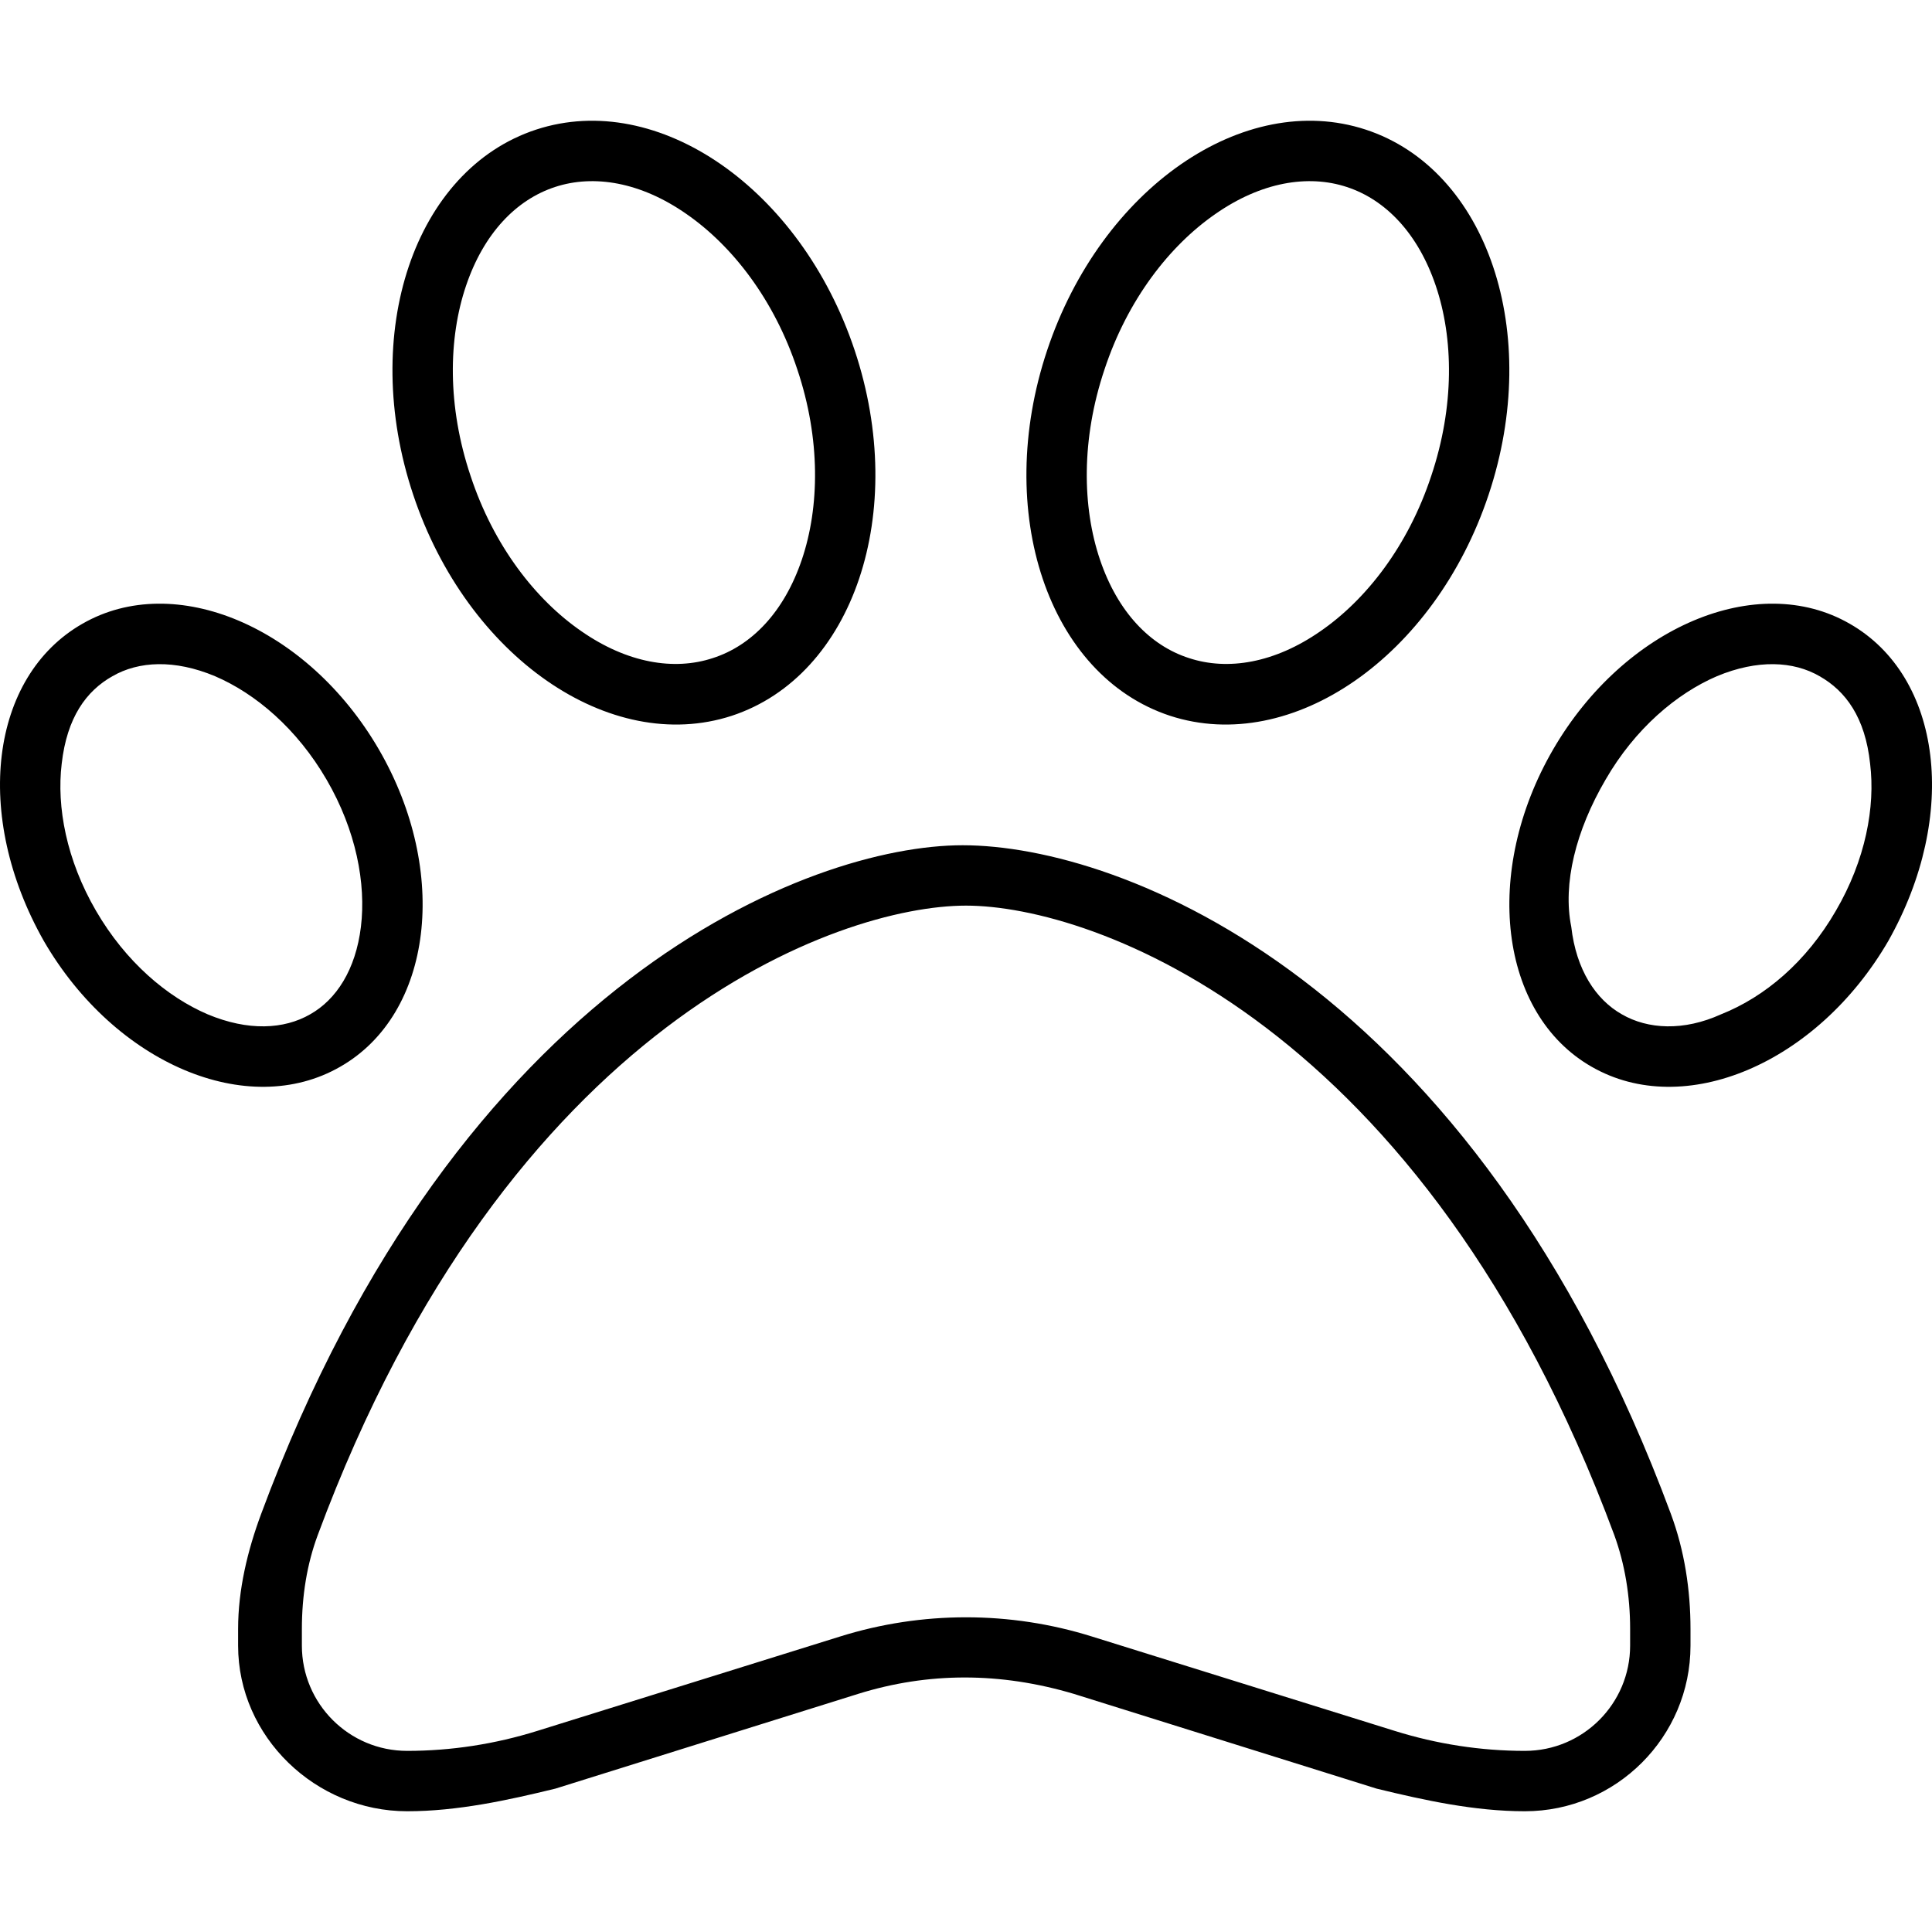
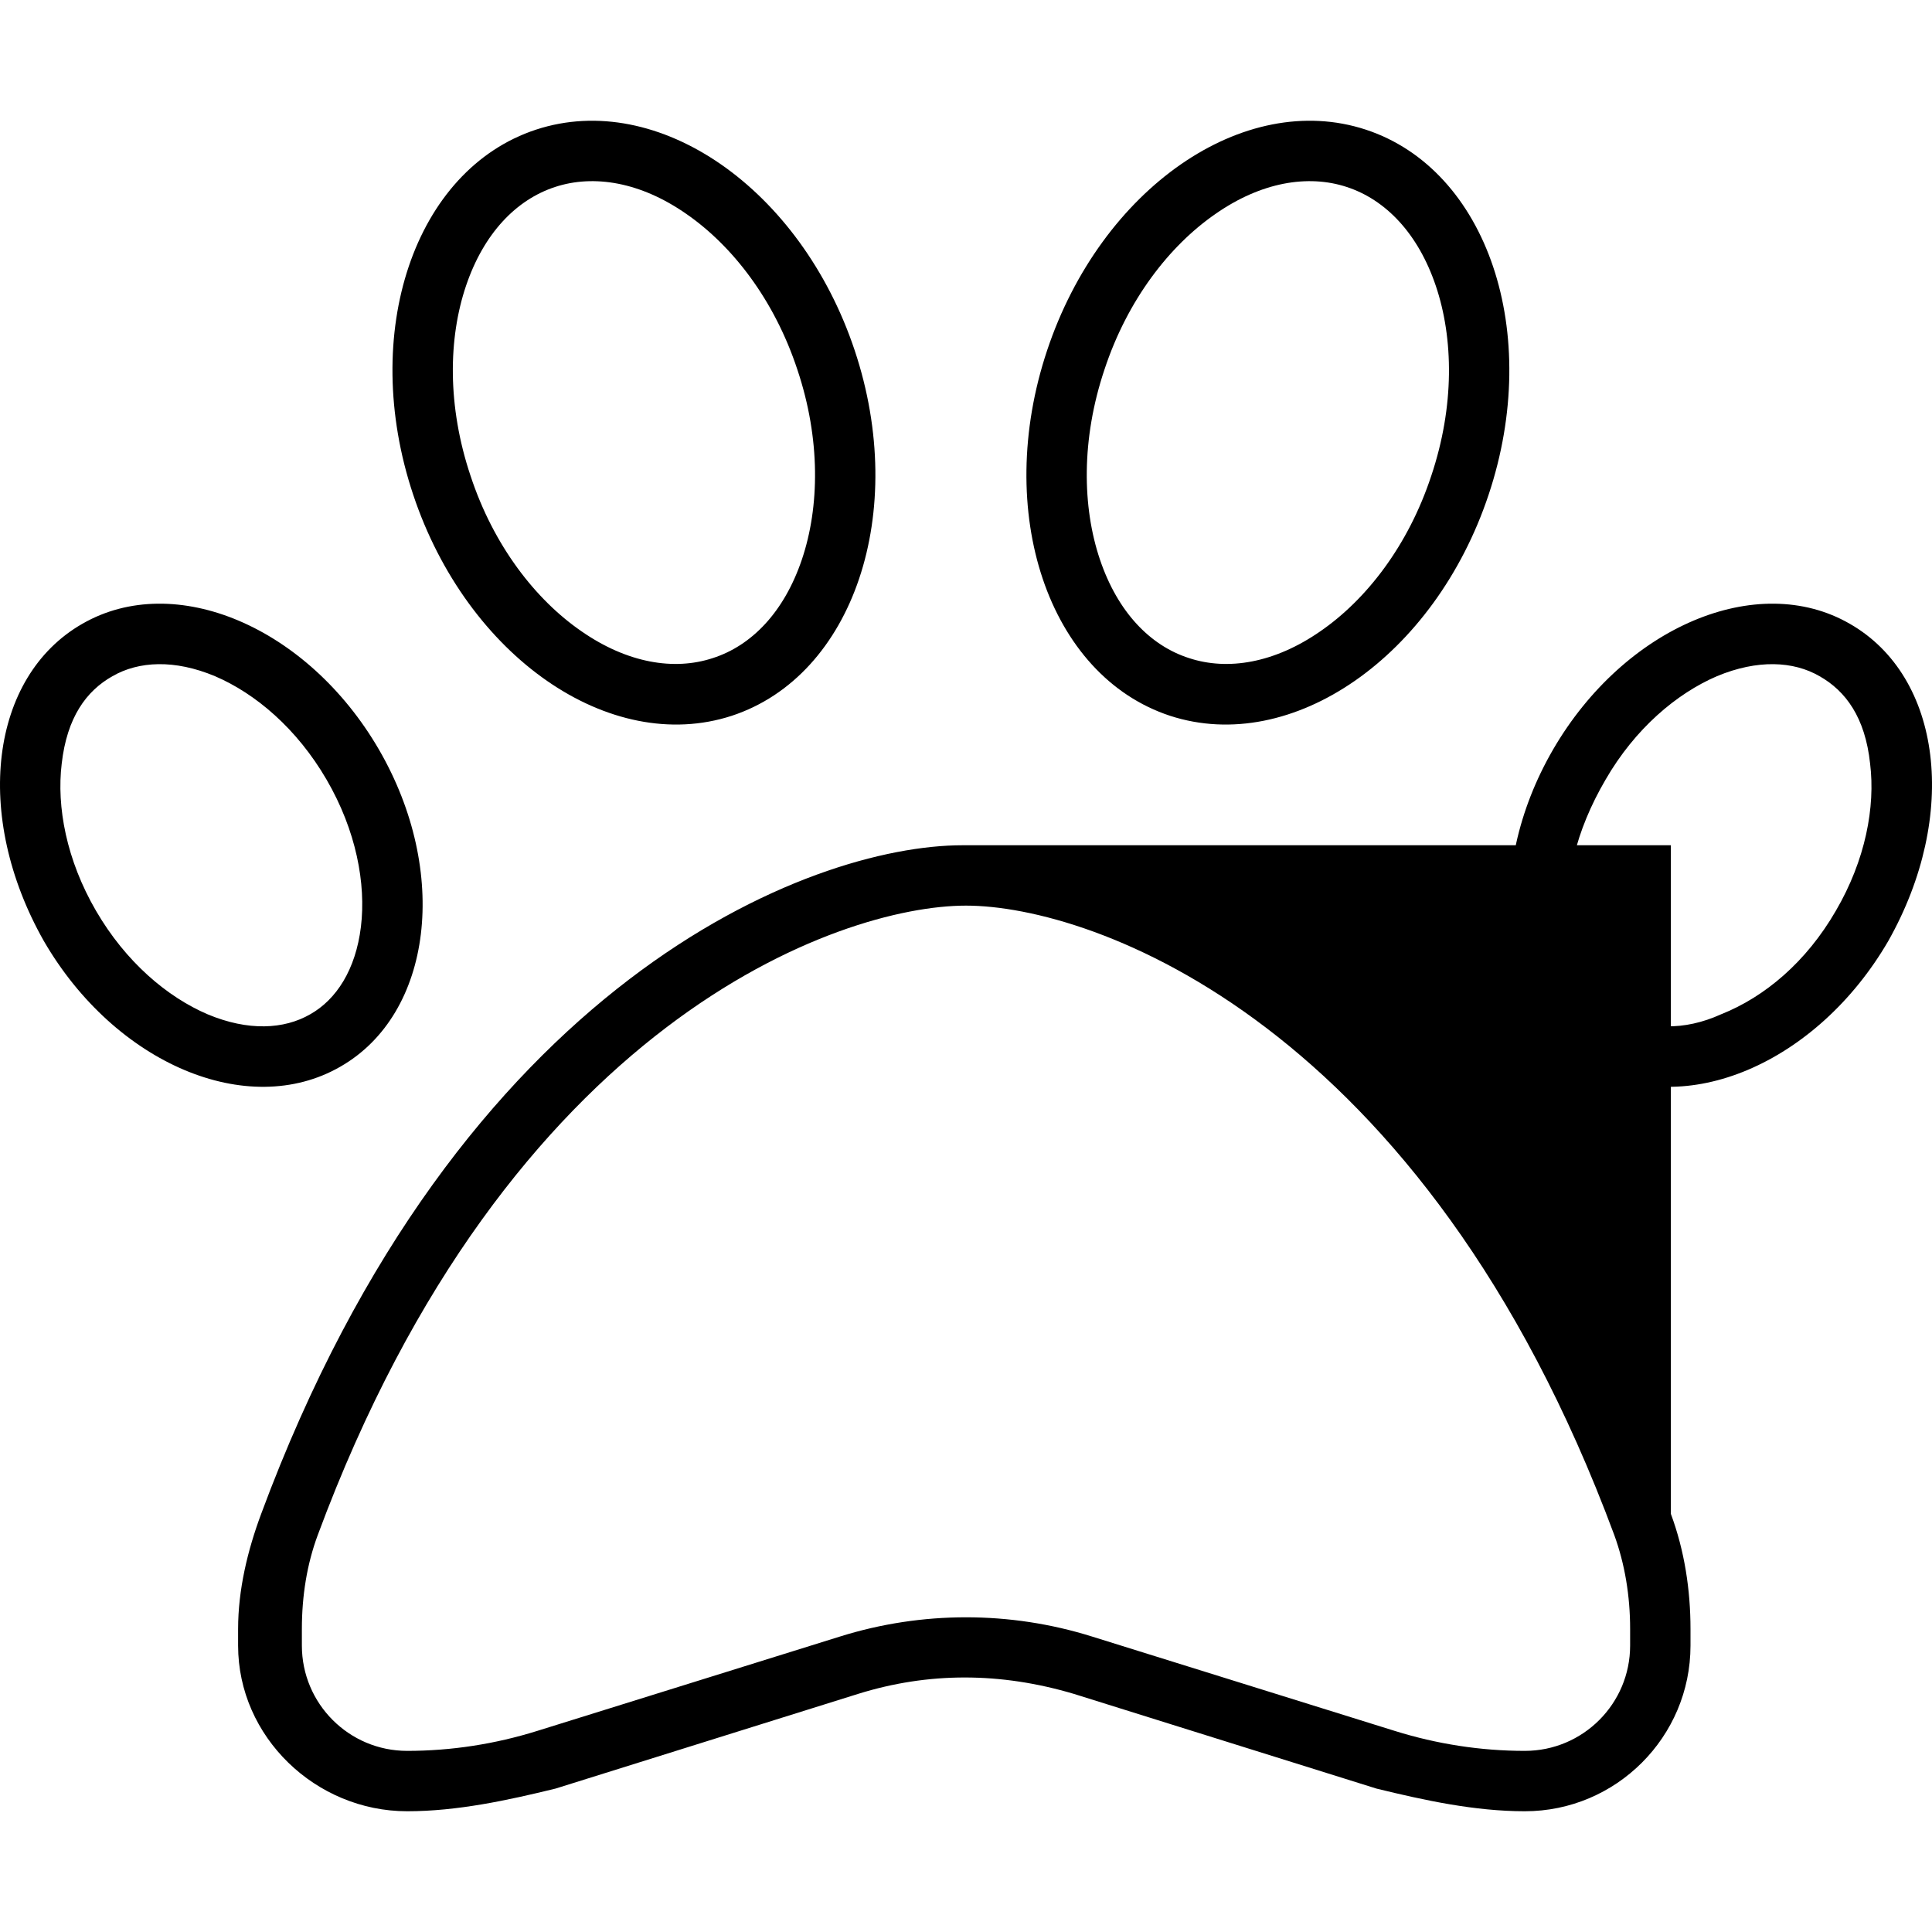
<svg xmlns="http://www.w3.org/2000/svg" viewBox="0 0 512 512">
-   <path d="M109.5 131.1C95.19 88.26 109.8 44.92 142.1 34.34C174.4 23.77 212.2 49.96 226.5 92.85C240.8 135.7 226.2 179.1 193.9 189.7C161.6 200.2 123.8 174 109.5 131.1zM212.5 148.3C217.2 134.4 217.5 116.4 211.3 97.92C205.2 79.45 194.1 65.14 181.9 56.7C169.8 48.26 157.4 46.17 147.1 49.55C136.8 52.92 128.2 61.84 123.5 75.74C118.8 89.64 118.5 107.6 124.7 126.1C130.8 144.6 141.9 158.9 154.1 167.3C166.2 175.7 178.6 177.8 188.9 174.4C199.2 171.1 207.8 162.2 212.5 148.3zM11.63 249.4C-7.237 216.1-2.664 179.3 21.84 165.3C46.35 151.2 81.51 166.1 100.4 198.6C119.2 231 114.7 268.7 90.16 282.7C65.65 296.8 30.49 281.9 11.63 249.4zM95.65 245.6C97.03 234.2 94.4 220.1 86.54 206.6C78.69 193.1 67.73 183.8 56.98 179.2C46.23 174.7 36.74 175.2 29.8 179.2C22.88 183.1 17.74 190.1 16.35 202.4C14.97 213.8 17.6 227.9 25.46 241.4C33.31 254.9 44.28 264.2 55.02 268.8C65.77 273.3 75.26 272.8 82.2 268.8C89.12 264.9 94.26 257 95.65 245.6zM442.8 401.2C446.4 410.9 448 421.3 448 431.7V436.1C448 460.3 428.3 480 404.1 480C390.8 480 377.5 477.1 364.8 474L284.6 448.9C265.1 443.1 246 443.1 227.4 448.9L147.2 474C134.5 477.1 121.2 480 107.9 480C83.65 480 63.1 460.3 63.1 436.1V431.7C63.1 421.3 65.6 410.9 69.21 401.2C121.6 259.9 214.7 224 255.1 224C297.3 224 390.4 259.9 442.8 401.2H442.8zM256 240C222.5 240 134.7 270.7 84.21 406.8C81.35 414.5 80 422.9 80 431.7V436.1C80 451.5 92.49 464 107.9 464C119.6 464 131.2 462.2 142.4 458.7L222.6 433.7C244.3 426.9 267.7 426.9 289.4 433.7L369.6 458.7C380.8 462.2 392.4 464 404.1 464C419.5 464 432 451.5 432 436.1V431.7C432 422.9 430.6 414.5 427.8 406.8C377.3 270.7 289.5 240 256 240zM490.2 165.3C514.7 179.3 519.2 216.1 500.4 249.4C481.5 281.9 446.3 296.8 421.8 282.7C397.3 268.7 392.8 231 411.6 198.6C430.5 166.1 465.7 151.2 490.2 165.3zM425.5 206.6C417.6 220.1 414.1 234.2 416.4 245.6C417.7 257 422.9 264.9 429.8 268.8C436.7 272.8 446.2 273.3 456.1 268.8C467.7 264.2 478.7 254.9 486.5 241.4C494.4 227.9 497 213.8 495.6 202.4C494.3 190.1 489.1 183.1 482.2 179.2C475.3 175.2 465.8 174.7 455 179.2C444.3 183.8 433.3 193.1 425.5 206.6zM361.9 34.34C394.2 44.92 408.8 88.26 394.5 131.1C380.2 174 342.4 200.2 310.1 189.7C277.8 179.1 263.2 135.7 277.5 92.85C291.8 49.96 329.6 23.77 361.9 34.34zM292.7 97.92C286.5 116.4 286.8 134.4 291.5 148.3C296.2 162.2 304.8 171.1 315.1 174.4C325.4 177.8 337.8 175.7 349.9 167.3C362.1 158.9 373.2 144.6 379.3 126.1C385.5 107.6 385.2 89.64 380.5 75.74C375.8 61.84 367.2 52.92 356.9 49.55C346.6 46.17 334.2 48.26 322.1 56.7C309.9 65.14 298.8 79.45 292.7 97.92z" />
+   <path d="M109.5 131.1C95.19 88.26 109.8 44.92 142.1 34.34C174.4 23.77 212.2 49.96 226.5 92.85C240.8 135.7 226.2 179.1 193.9 189.7C161.6 200.2 123.8 174 109.5 131.1zM212.5 148.3C217.2 134.4 217.5 116.4 211.3 97.92C205.2 79.45 194.1 65.14 181.9 56.7C169.8 48.26 157.4 46.17 147.1 49.55C136.8 52.92 128.2 61.84 123.5 75.74C118.8 89.64 118.5 107.6 124.7 126.1C130.8 144.6 141.9 158.9 154.1 167.3C166.2 175.7 178.6 177.8 188.9 174.4C199.2 171.1 207.8 162.2 212.5 148.3zM11.63 249.4C-7.237 216.1-2.664 179.3 21.84 165.3C46.35 151.2 81.51 166.1 100.4 198.6C119.2 231 114.7 268.7 90.16 282.7C65.65 296.8 30.49 281.9 11.63 249.4zM95.65 245.6C97.03 234.2 94.4 220.1 86.54 206.6C78.69 193.1 67.73 183.8 56.98 179.2C46.23 174.7 36.74 175.2 29.8 179.2C22.88 183.1 17.74 190.1 16.35 202.4C14.97 213.8 17.6 227.9 25.46 241.4C33.31 254.9 44.28 264.2 55.02 268.8C65.77 273.3 75.26 272.8 82.2 268.8C89.12 264.9 94.26 257 95.65 245.6zM442.8 401.2C446.4 410.9 448 421.3 448 431.7V436.1C448 460.3 428.3 480 404.1 480C390.8 480 377.5 477.1 364.8 474L284.6 448.9C265.1 443.1 246 443.1 227.4 448.9L147.2 474C134.5 477.1 121.2 480 107.9 480C83.65 480 63.1 460.3 63.1 436.1V431.7C63.1 421.3 65.6 410.9 69.21 401.2C121.6 259.9 214.7 224 255.1 224H442.8zM256 240C222.5 240 134.7 270.7 84.21 406.8C81.35 414.5 80 422.9 80 431.7V436.1C80 451.5 92.49 464 107.9 464C119.6 464 131.2 462.2 142.4 458.7L222.6 433.7C244.3 426.9 267.7 426.9 289.4 433.7L369.6 458.7C380.8 462.2 392.4 464 404.1 464C419.5 464 432 451.5 432 436.1V431.7C432 422.9 430.6 414.5 427.8 406.8C377.3 270.7 289.5 240 256 240zM490.2 165.3C514.7 179.3 519.2 216.1 500.4 249.4C481.5 281.9 446.3 296.8 421.8 282.7C397.3 268.7 392.8 231 411.6 198.6C430.5 166.1 465.7 151.2 490.2 165.3zM425.5 206.6C417.6 220.1 414.1 234.2 416.4 245.6C417.7 257 422.9 264.9 429.8 268.8C436.7 272.8 446.2 273.3 456.1 268.8C467.7 264.2 478.7 254.9 486.5 241.4C494.4 227.9 497 213.8 495.6 202.4C494.3 190.1 489.1 183.1 482.2 179.2C475.3 175.2 465.8 174.7 455 179.2C444.3 183.8 433.3 193.1 425.5 206.6zM361.9 34.34C394.2 44.92 408.8 88.26 394.5 131.1C380.2 174 342.4 200.2 310.1 189.7C277.8 179.1 263.2 135.7 277.5 92.85C291.8 49.96 329.6 23.77 361.9 34.34zM292.7 97.92C286.5 116.4 286.8 134.4 291.5 148.3C296.2 162.2 304.8 171.1 315.1 174.4C325.4 177.8 337.8 175.7 349.9 167.3C362.1 158.9 373.2 144.6 379.3 126.1C385.5 107.6 385.2 89.64 380.5 75.74C375.8 61.84 367.2 52.92 356.9 49.55C346.6 46.17 334.2 48.26 322.1 56.7C309.9 65.14 298.8 79.45 292.7 97.92z" />
</svg>